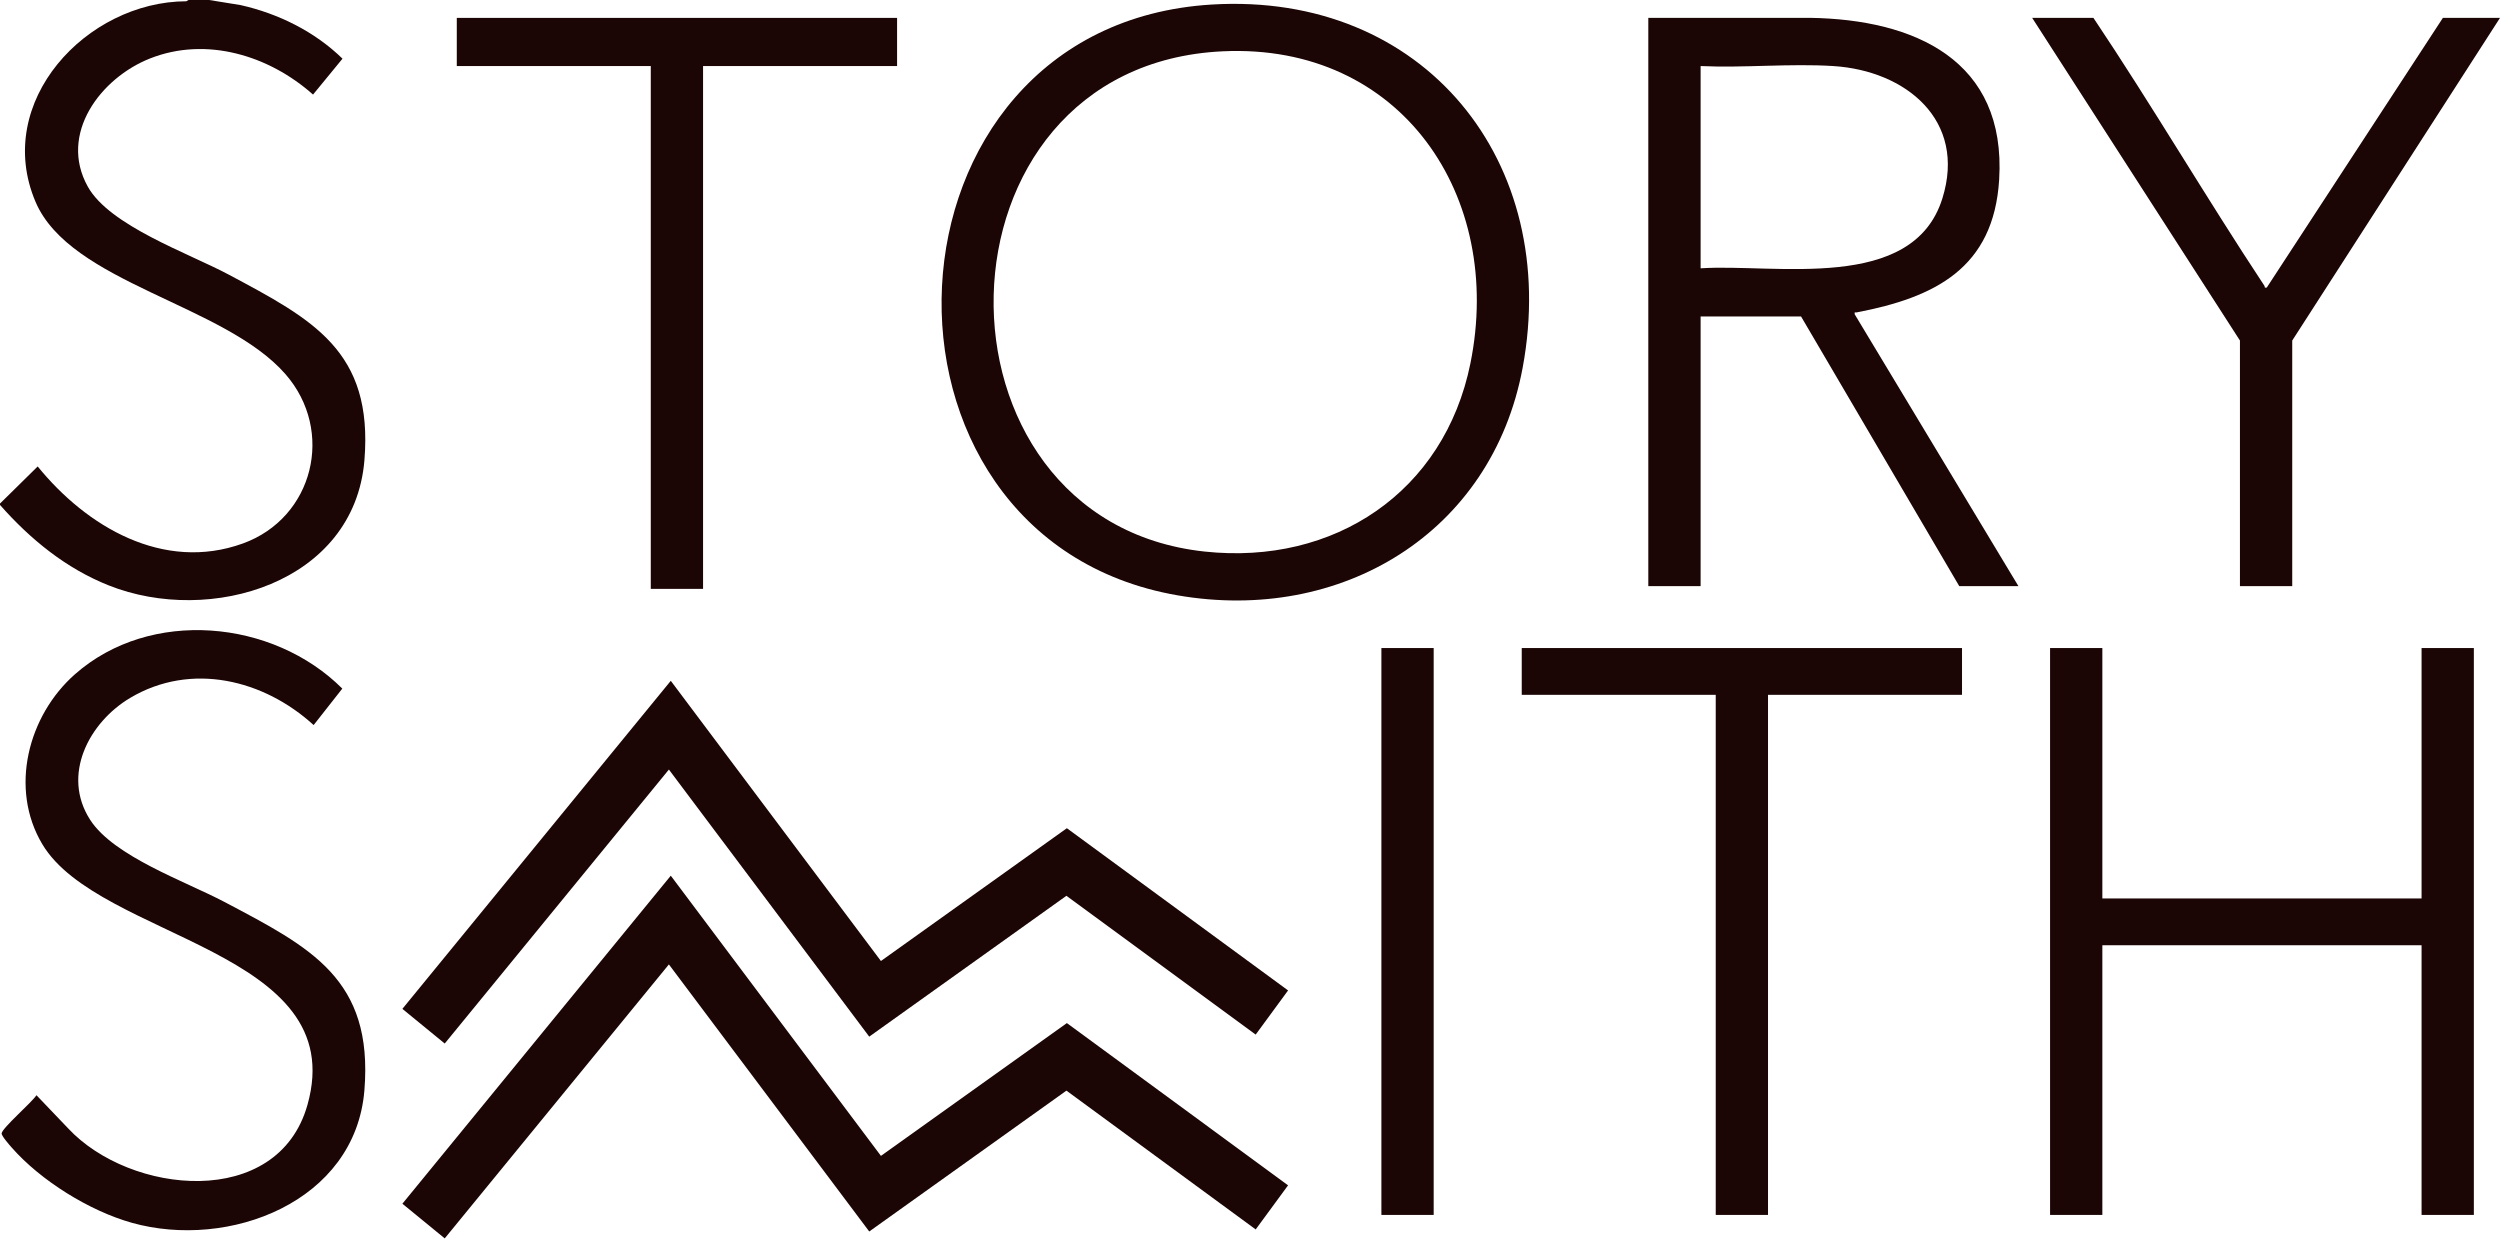
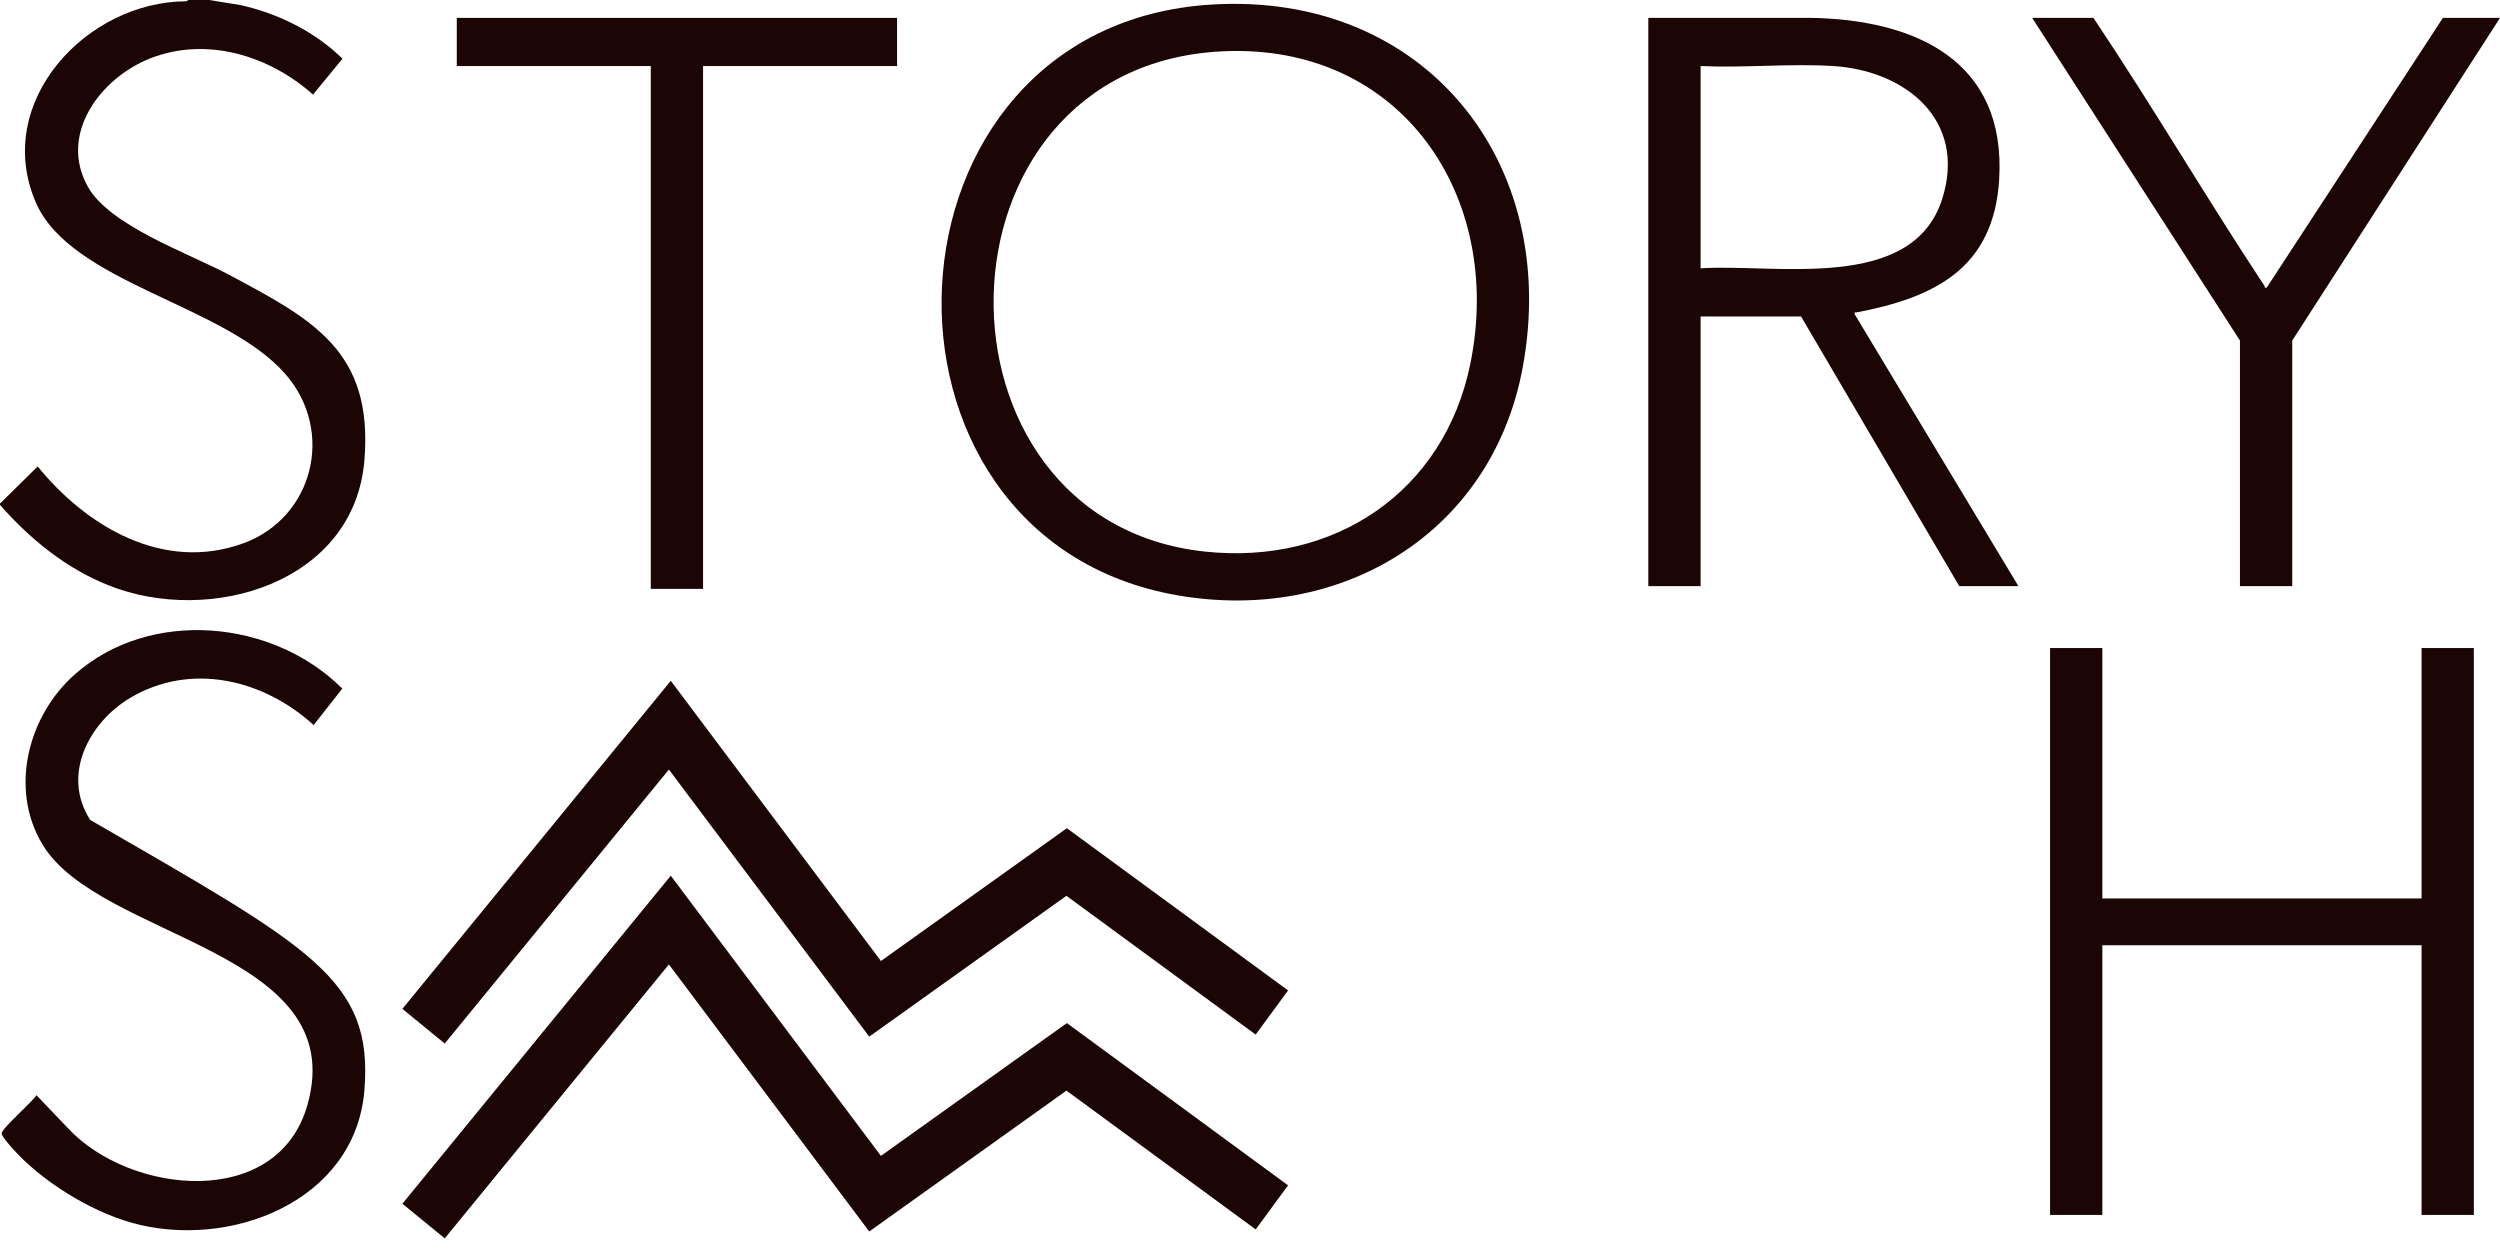
<svg xmlns="http://www.w3.org/2000/svg" width="102" height="51" viewBox="0 0 102 51" fill="none">
  <path d="M85.776 26.44V36.657H98.8V26.44H100.933V49.569H98.8V38.566H85.776V49.569H83.643V26.44H85.776Z" fill="#1C0505" />
-   <path d="M80.05 26.44V28.349H72.135V49.569H70.002V28.349H62.087V26.44H80.05Z" fill="#1C0505" />
-   <path d="M58.494 26.44H56.361V49.569H58.494V26.44Z" fill="#1C0505" />
-   <path d="M12.798 29.584C10.757 27.721 7.796 27 5.315 28.472C3.629 29.473 2.498 31.625 3.681 33.453C4.648 34.946 7.561 35.957 9.151 36.796C12.681 38.659 15.235 39.941 14.868 44.48C14.5 49.044 9.331 51.001 5.376 49.889C3.648 49.403 1.659 48.168 0.476 46.818C0.386 46.716 0.05 46.335 0.067 46.238C0.108 46.004 1.293 44.984 1.488 44.685L2.776 46.033C5.308 48.752 11.336 49.371 12.545 45.077C14.331 38.737 4.055 38.335 1.729 34.448C0.369 32.176 1.144 29.195 3.06 27.508C6.134 24.799 11.142 25.273 13.966 28.095L12.796 29.583L12.798 29.584Z" fill="#1C0505" />
+   <path d="M12.798 29.584C10.757 27.721 7.796 27 5.315 28.472C3.629 29.473 2.498 31.625 3.681 33.453C12.681 38.659 15.235 39.941 14.868 44.48C14.5 49.044 9.331 51.001 5.376 49.889C3.648 49.403 1.659 48.168 0.476 46.818C0.386 46.716 0.05 46.335 0.067 46.238C0.108 46.004 1.293 44.984 1.488 44.685L2.776 46.033C5.308 48.752 11.336 49.371 12.545 45.077C14.331 38.737 4.055 38.335 1.729 34.448C0.369 32.176 1.144 29.195 3.06 27.508C6.134 24.799 11.142 25.273 13.966 28.095L12.796 29.583L12.798 29.584Z" fill="#1C0505" />
  <path d="M85.412 0.73C87.816 4.32 90.005 8.056 92.388 11.66C92.414 11.7 92.371 11.757 92.484 11.733L99.67 0.73H102L93.523 13.894V23.914H91.39V13.894L82.913 0.73H85.412Z" fill="#1C0505" />
  <path d="M67.251 0.73L73.85 0.728C78.109 0.793 81.863 2.448 81.566 7.325C81.345 10.948 78.937 12.136 75.757 12.745C75.687 12.759 75.655 12.704 75.673 12.826L82.352 23.915H79.938L73.483 12.912H69.385V23.915H67.251V0.73ZM69.385 10.947C72.419 10.747 78.041 11.96 79.249 8.096C80.246 4.905 77.755 2.882 74.801 2.695C73.036 2.583 71.161 2.777 69.385 2.695V10.947Z" fill="#1C0505" />
  <path d="M49.444 0.185C58.113 -0.336 63.686 6.599 62.125 14.999C60.867 21.767 54.703 25.447 48.042 24.289C34.568 21.947 35.426 1.027 49.444 0.185ZM49.893 2.093C37.644 2.664 37.452 21.251 49.154 22.504C54.436 23.069 58.926 20.078 59.992 14.83C61.378 8.005 57.17 1.754 49.893 2.093Z" fill="#1C0505" />
  <path d="M36.601 0.73V2.695H28.685V24.026H26.552V2.695H18.637V0.73H36.601Z" fill="#1C0505" />
  <path d="M8.532 0L9.813 0.207C11.359 0.555 12.839 1.287 13.974 2.394L12.772 3.859C10.984 2.267 8.424 1.474 6.119 2.386C4.109 3.182 2.38 5.46 3.583 7.616C4.476 9.214 7.687 10.328 9.32 11.198C12.777 13.042 15.229 14.325 14.869 18.77C14.461 23.795 8.568 25.53 4.435 23.884C2.685 23.188 1.234 21.999 0 20.601V20.545L1.538 19.031C3.534 21.492 6.669 23.345 9.909 22.174C12.796 21.13 13.669 17.584 11.649 15.268C9.15 12.401 2.862 11.557 1.449 8.233C-0.289 4.144 3.535 0.063 7.601 0.052L7.69 0H8.532Z" fill="#1C0505" />
  <path fill-rule="evenodd" clip-rule="evenodd" d="M27.368 27.777L35.942 39.209L43.528 33.791L52.553 40.41L51.232 42.211L43.51 36.548L35.465 42.295L27.291 31.397L18.145 42.576L16.417 41.162L27.368 27.777Z" fill="#1C0505" />
  <path fill-rule="evenodd" clip-rule="evenodd" d="M27.368 35.728L35.942 47.16L43.528 41.742L52.553 48.361L51.232 50.161L43.51 44.498L35.465 50.245L27.291 39.348L18.145 50.526L16.417 49.112L27.368 35.728Z" fill="#1C0505" />
</svg>